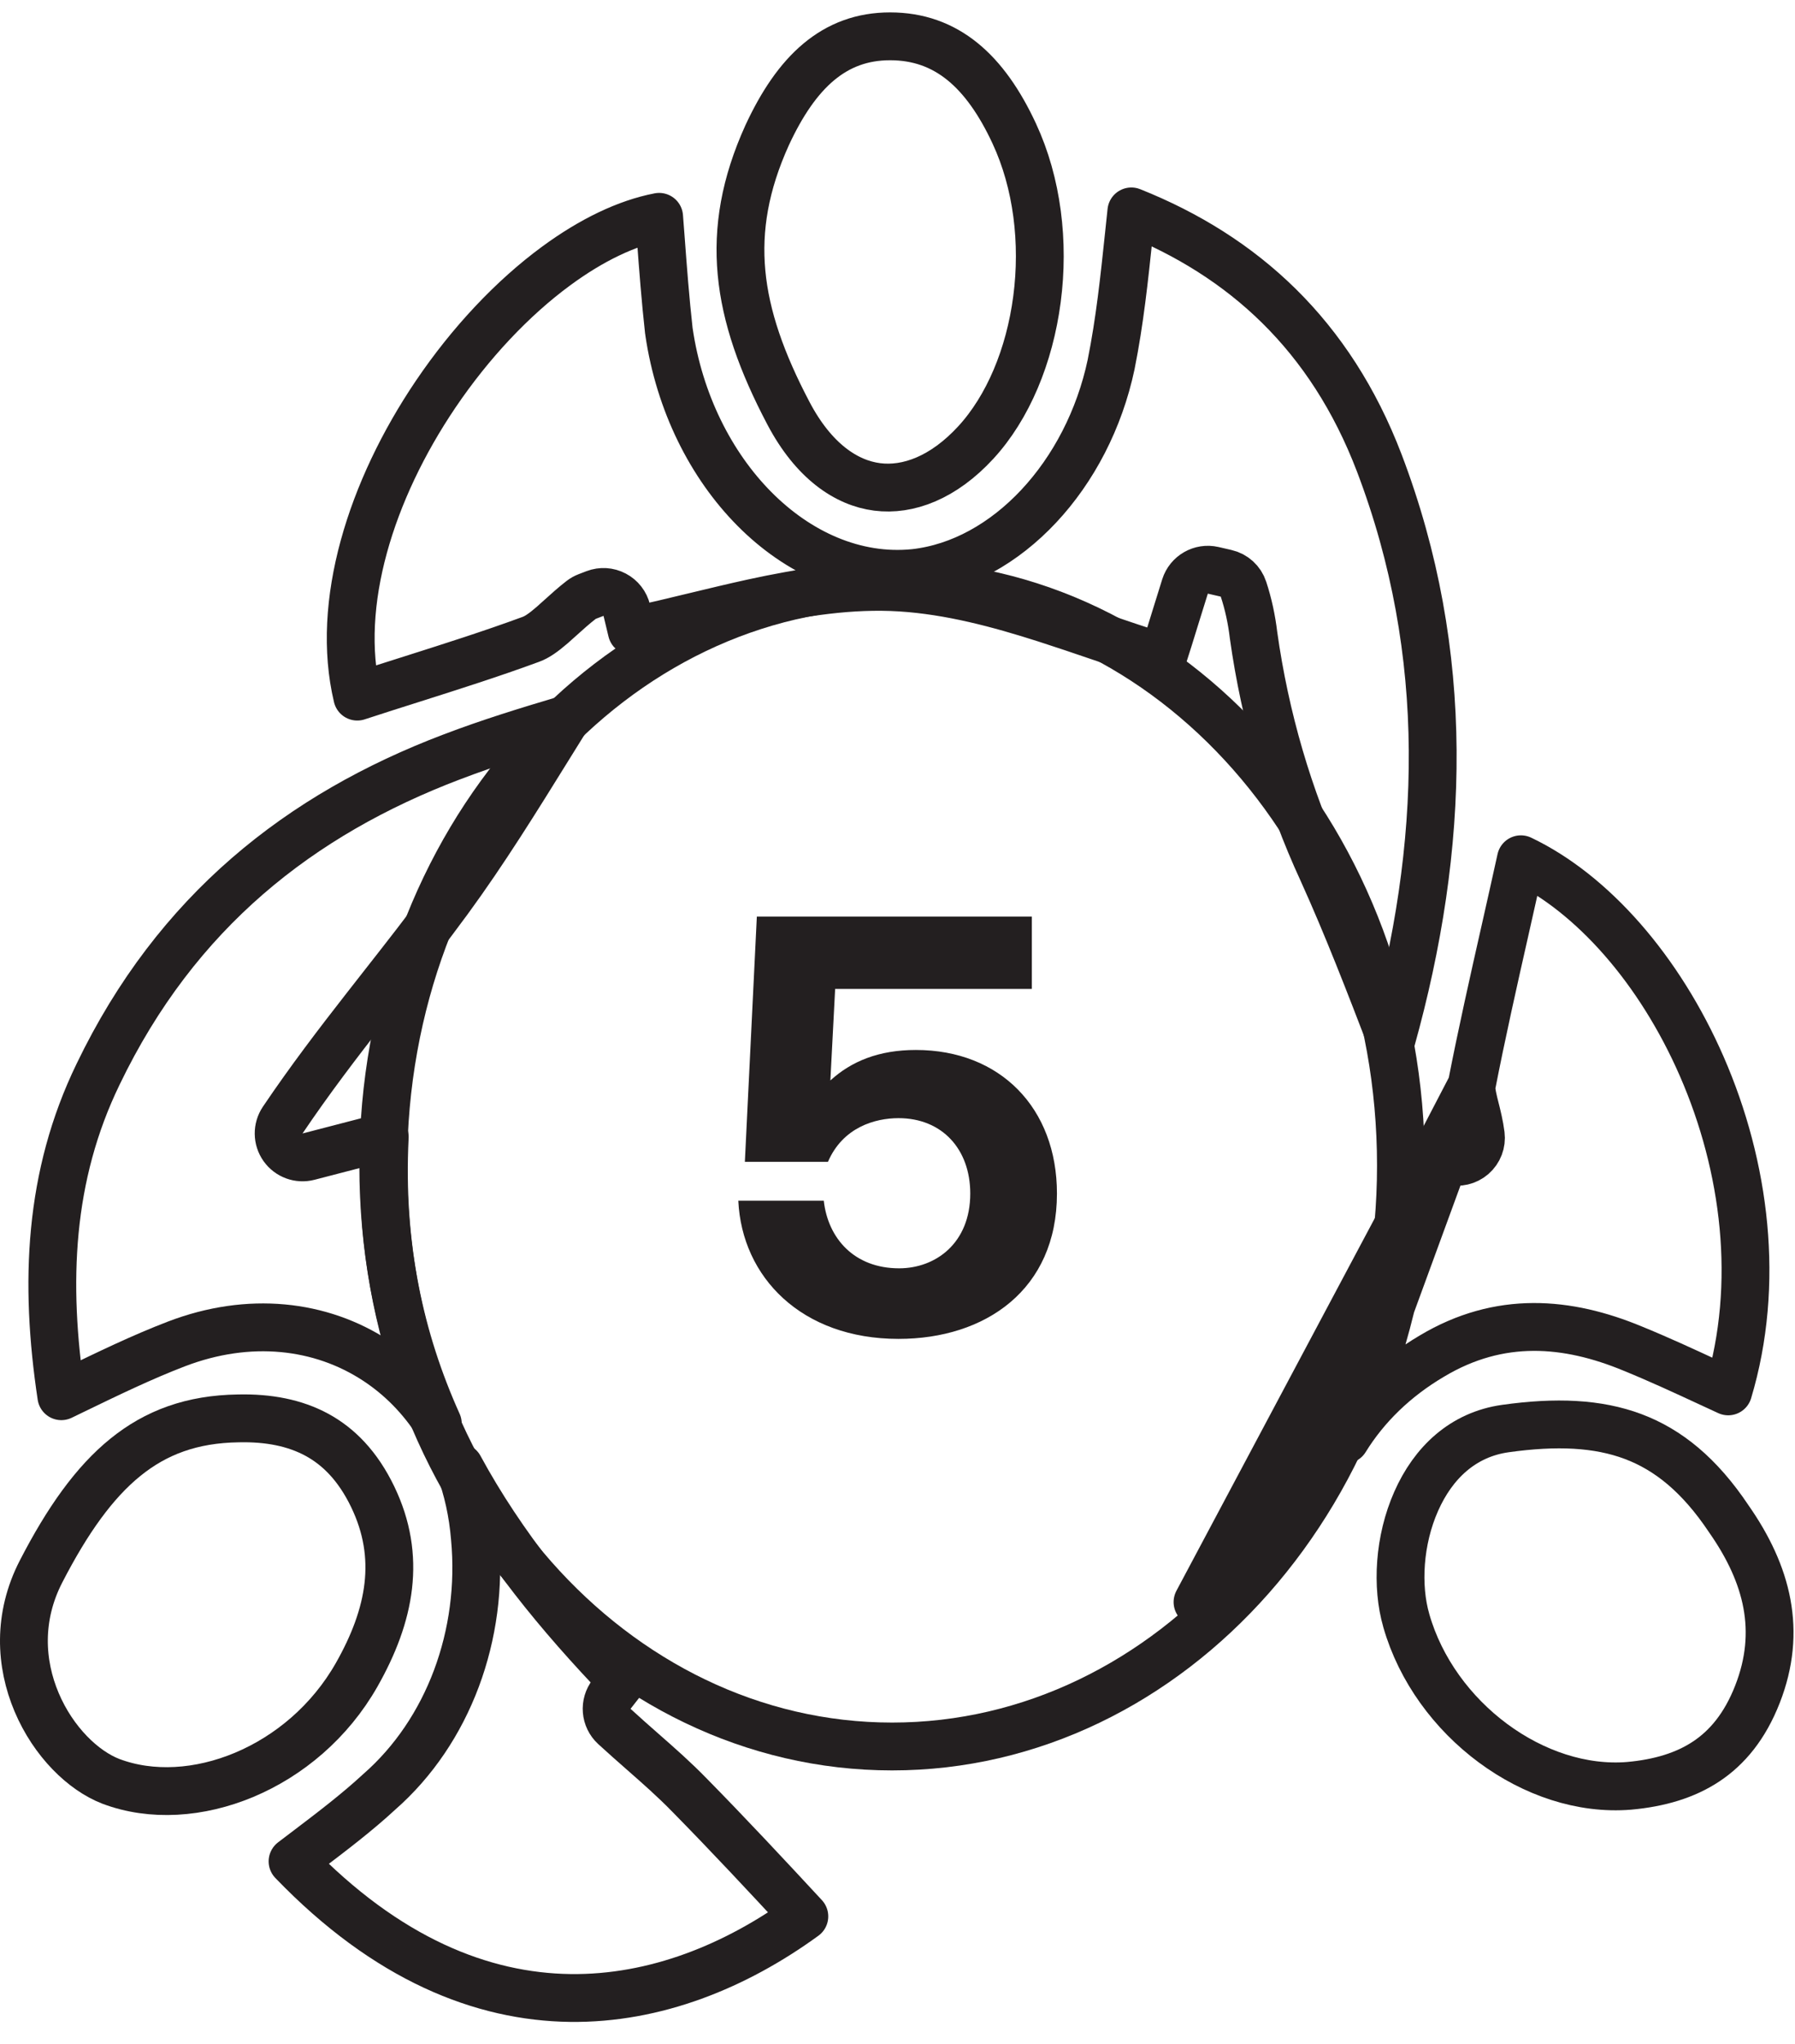
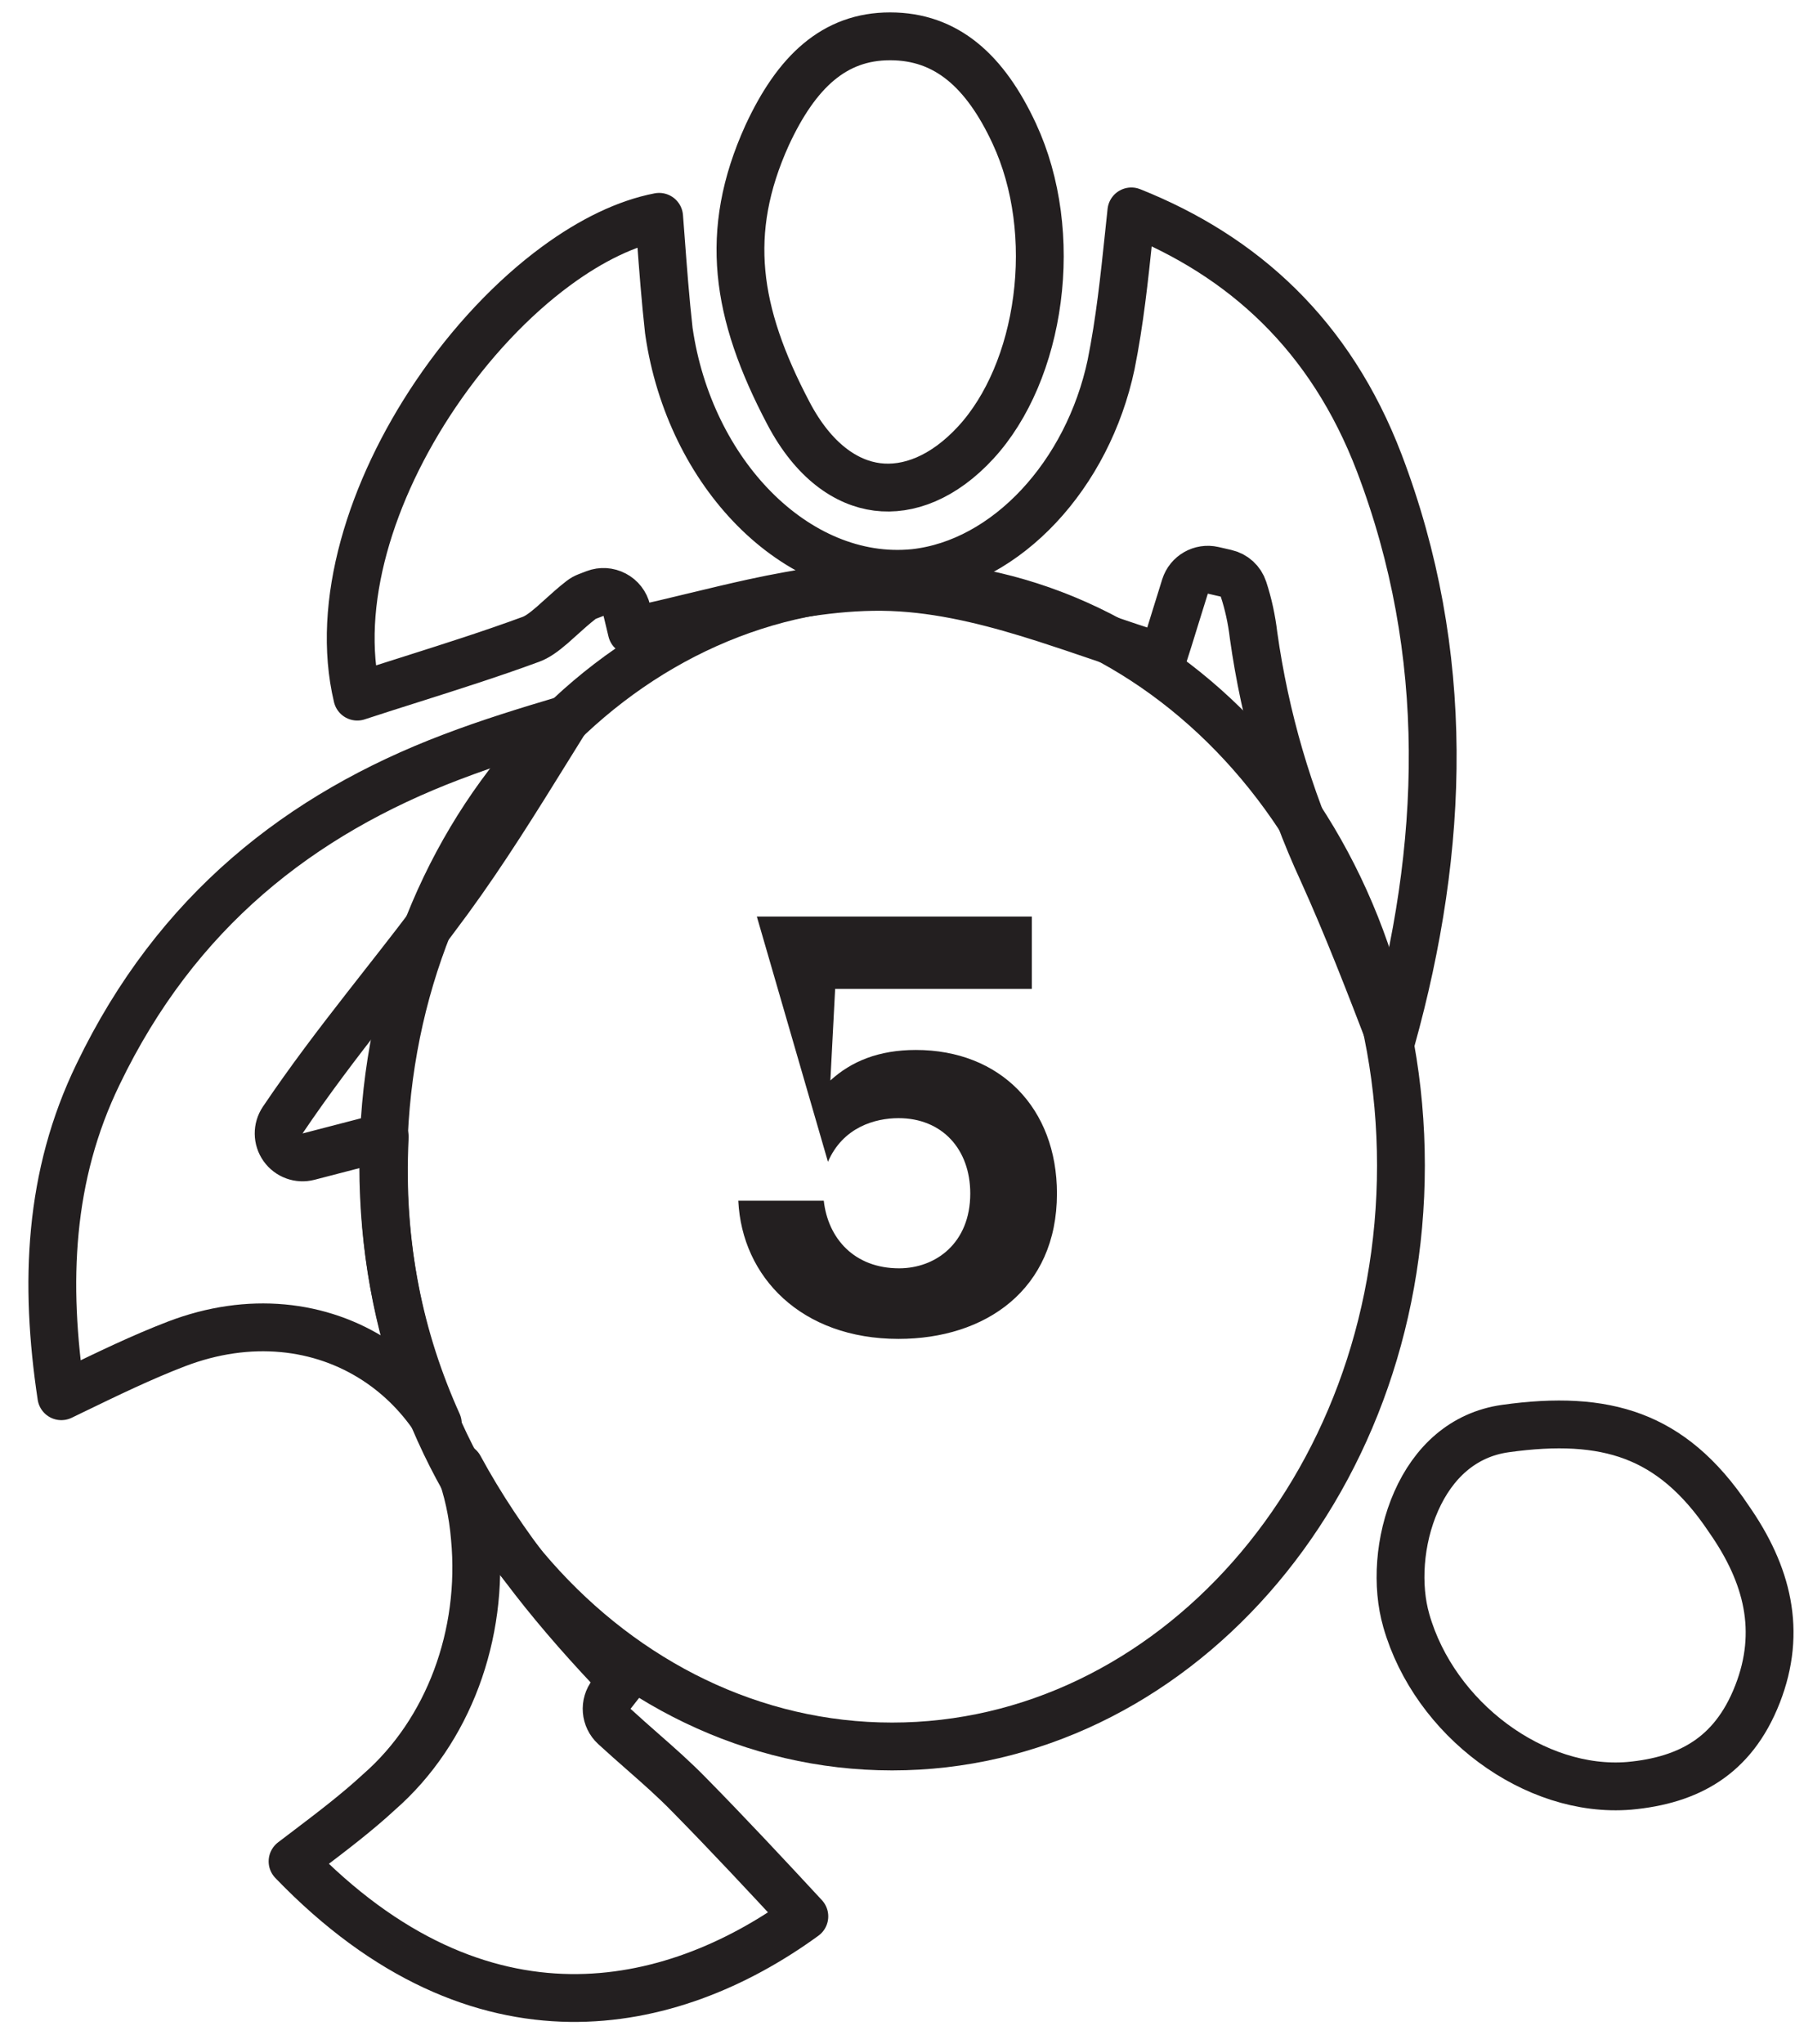
<svg xmlns="http://www.w3.org/2000/svg" width="58" height="66" viewBox="0 0 58 66" fill="none">
  <path d="M44.565 14.944C46.91 21.097 46.698 27.348 44.955 33.591C44.256 31.773 43.54 29.914 42.736 28.141L42.734 28.136C41.633 25.752 40.878 23.175 40.504 20.508C40.444 20.004 40.338 19.506 40.179 19.024C40.095 18.767 39.882 18.573 39.618 18.513L39.201 18.417C38.809 18.327 38.413 18.553 38.291 18.937C38.18 19.29 38.074 19.632 37.971 19.965C37.837 20.401 37.707 20.822 37.573 21.234C36.877 21.02 36.193 20.787 35.499 20.551C34.937 20.359 34.368 20.166 33.782 19.978C32.268 19.494 30.704 19.075 29.105 18.973C27.494 18.871 25.887 19.129 24.328 19.468C23.696 19.606 23.087 19.753 22.485 19.898C21.791 20.066 21.108 20.231 20.413 20.376L20.253 19.708C20.201 19.491 20.058 19.308 19.861 19.205C19.665 19.101 19.433 19.087 19.225 19.166L18.975 19.262C18.905 19.289 18.84 19.325 18.781 19.37C18.551 19.547 18.307 19.767 18.098 19.956C18.004 20.041 17.918 20.119 17.843 20.184C17.559 20.43 17.346 20.576 17.154 20.645L17.154 20.645L17.149 20.647C15.887 21.111 14.62 21.513 13.332 21.922C12.741 22.109 12.146 22.298 11.544 22.495C10.831 19.502 11.977 15.835 14.076 12.731C15.198 11.071 16.561 9.624 17.972 8.588C19.118 7.746 20.256 7.202 21.298 7.002C21.315 7.223 21.332 7.445 21.349 7.668C21.423 8.666 21.5 9.681 21.612 10.685C21.613 10.694 21.614 10.702 21.616 10.711C21.951 12.995 22.97 15.017 24.377 16.434C25.782 17.85 27.618 18.699 29.552 18.502L29.552 18.502L29.56 18.501C32.531 18.166 35.148 15.338 35.904 11.764L35.904 11.764L35.905 11.756C36.181 10.384 36.328 8.995 36.479 7.558C36.504 7.316 36.53 7.072 36.556 6.827C40.182 8.273 42.99 10.827 44.565 14.944Z" stroke="#231F20" stroke-width="1.545" stroke-linejoin="round" />
  <path d="M2.339 44.913C2.221 44.971 2.102 45.028 1.982 45.086C1.429 41.423 1.578 37.967 3.17 34.688L3.171 34.686C5.7 29.432 9.704 26.299 14.598 24.442L14.6 24.442C15.806 23.98 17.04 23.602 18.284 23.232C18.105 23.52 17.926 23.807 17.749 24.093C16.684 25.81 15.65 27.477 14.493 29.058C13.799 30.006 13.086 30.916 12.362 31.838C12.183 32.067 12.003 32.297 11.822 32.528C10.917 33.686 10.007 34.877 9.135 36.169C8.956 36.435 8.96 36.785 9.145 37.047C9.331 37.31 9.659 37.43 9.97 37.349L12.432 36.71C12.256 40.243 12.931 43.274 14.146 45.968C13.621 45.145 12.947 44.459 12.156 43.94C10.363 42.764 8.046 42.501 5.703 43.397C4.583 43.826 3.473 44.364 2.339 44.913ZM14.846 47.379C16.227 49.926 18.078 52.173 20.101 54.277L19.766 54.704C19.517 55.021 19.554 55.477 19.852 55.75C20.169 56.041 20.471 56.306 20.763 56.563C21.288 57.024 21.783 57.458 22.282 57.97L22.285 57.973C23.539 59.248 24.764 60.56 25.99 61.883C23.778 63.491 21.171 64.553 18.423 64.518C15.595 64.481 12.511 63.281 9.453 60.107C9.62 59.98 9.79 59.85 9.963 59.72C10.727 59.14 11.534 58.528 12.254 57.862C14.489 55.907 15.639 52.787 15.344 49.654C15.277 48.841 15.107 48.079 14.846 47.379Z" stroke="#231F20" stroke-width="1.545" stroke-linejoin="round" />
-   <path d="M46.356 37.35C46.226 37.78 46.095 38.203 45.966 38.623C45.601 39.804 45.245 40.956 44.952 42.148M46.356 37.35L38.694 51.733C41.531 49.243 43.242 45.891 44.201 41.964L44.952 42.148C44.952 42.148 44.952 42.148 44.952 42.148M46.356 37.35L46.88 37.491C47.129 37.557 47.394 37.496 47.588 37.327C47.782 37.158 47.879 36.904 47.847 36.649C47.808 36.338 47.729 36.022 47.667 35.777C47.651 35.713 47.636 35.654 47.623 35.601C47.553 35.307 47.537 35.154 47.55 35.056M46.356 37.35L47.55 35.056M44.952 42.148C44.578 43.675 44.092 45.127 43.47 46.484C44.128 45.419 45.071 44.494 46.269 43.789C48.458 42.48 50.647 42.673 52.756 43.548C53.586 43.886 54.419 44.271 55.236 44.65C55.439 44.744 55.641 44.838 55.842 44.93C56.883 41.46 56.395 37.662 54.988 34.438C53.623 31.31 51.452 28.847 49.143 27.747C48.978 28.5 48.809 29.248 48.641 29.995C48.261 31.674 47.884 33.348 47.55 35.056M44.952 42.148L47.55 35.056" stroke="#231F20" stroke-width="1.545" stroke-linejoin="round" />
-   <path d="M7.702 45.802V45.802L7.708 45.802C8.677 45.78 9.526 45.945 10.238 46.331C10.941 46.712 11.563 47.339 12.043 48.334C12.979 50.276 12.619 52.153 11.525 54.081C9.8 57.116 6.21 58.513 3.584 57.523C2.69 57.18 1.723 56.244 1.184 54.97C0.655 53.719 0.569 52.215 1.326 50.746C2.181 49.088 3.05 47.867 4.056 47.055C5.041 46.259 6.196 45.823 7.702 45.802Z" stroke="#231F20" stroke-width="1.545" stroke-linejoin="round" />
  <path d="M55.864 49.05L55.873 49.063C57.108 50.835 57.585 52.67 56.788 54.708C56.381 55.749 55.808 56.43 55.134 56.878C54.453 57.331 53.619 57.579 52.643 57.667C49.592 57.919 46.353 55.519 45.441 52.335L45.441 52.335L45.441 52.332C45.118 51.223 45.204 49.733 45.76 48.479C46.307 47.242 47.264 46.323 48.644 46.13C50.287 45.9 51.625 45.959 52.767 46.387C53.894 46.81 54.912 47.623 55.864 49.05Z" stroke="#231F20" stroke-width="1.545" stroke-linejoin="round" />
  <path d="M32.775 4.317L32.775 4.318C33.517 5.913 33.747 7.832 33.507 9.661C33.267 11.495 32.566 13.165 31.53 14.29C30.484 15.426 29.341 15.851 28.342 15.723C27.348 15.596 26.294 14.894 25.48 13.352C24.61 11.703 24.093 10.236 23.96 8.804C23.828 7.385 24.068 5.952 24.79 4.362C25.738 2.321 26.953 1.173 28.76 1.173C30.585 1.173 31.835 2.296 32.775 4.317Z" stroke="#231F20" stroke-width="1.545" stroke-linejoin="round" />
-   <path d="M29.593 33.905C32.317 33.905 34.152 35.779 34.152 38.541C34.152 41.651 31.834 43.235 29.033 43.235C25.904 43.235 23.972 41.246 23.856 38.773H26.618C26.753 39.99 27.604 40.956 29.052 40.956C30.231 40.956 31.351 40.145 31.351 38.541C31.351 37.111 30.443 36.107 29.033 36.107C28.28 36.107 27.236 36.397 26.753 37.517H24.068L24.455 29.597H33.341V31.934H26.985L26.831 34.89C27.507 34.272 28.396 33.905 29.593 33.905Z" fill="#231F20" />
+   <path d="M29.593 33.905C32.317 33.905 34.152 35.779 34.152 38.541C34.152 41.651 31.834 43.235 29.033 43.235C25.904 43.235 23.972 41.246 23.856 38.773H26.618C26.753 39.99 27.604 40.956 29.052 40.956C30.231 40.956 31.351 40.145 31.351 38.541C31.351 37.111 30.443 36.107 29.033 36.107C28.28 36.107 27.236 36.397 26.753 37.517L24.455 29.597H33.341V31.934H26.985L26.831 34.89C27.507 34.272 28.396 33.905 29.593 33.905Z" fill="#231F20" />
  <path d="M45.267 37.635C45.267 48.092 37.817 56.397 28.826 56.397C19.834 56.397 12.384 48.092 12.384 37.635C12.384 27.178 19.834 18.873 28.826 18.873C37.817 18.873 45.267 27.178 45.267 37.635Z" stroke="#231F20" stroke-width="1.545" />
</svg>